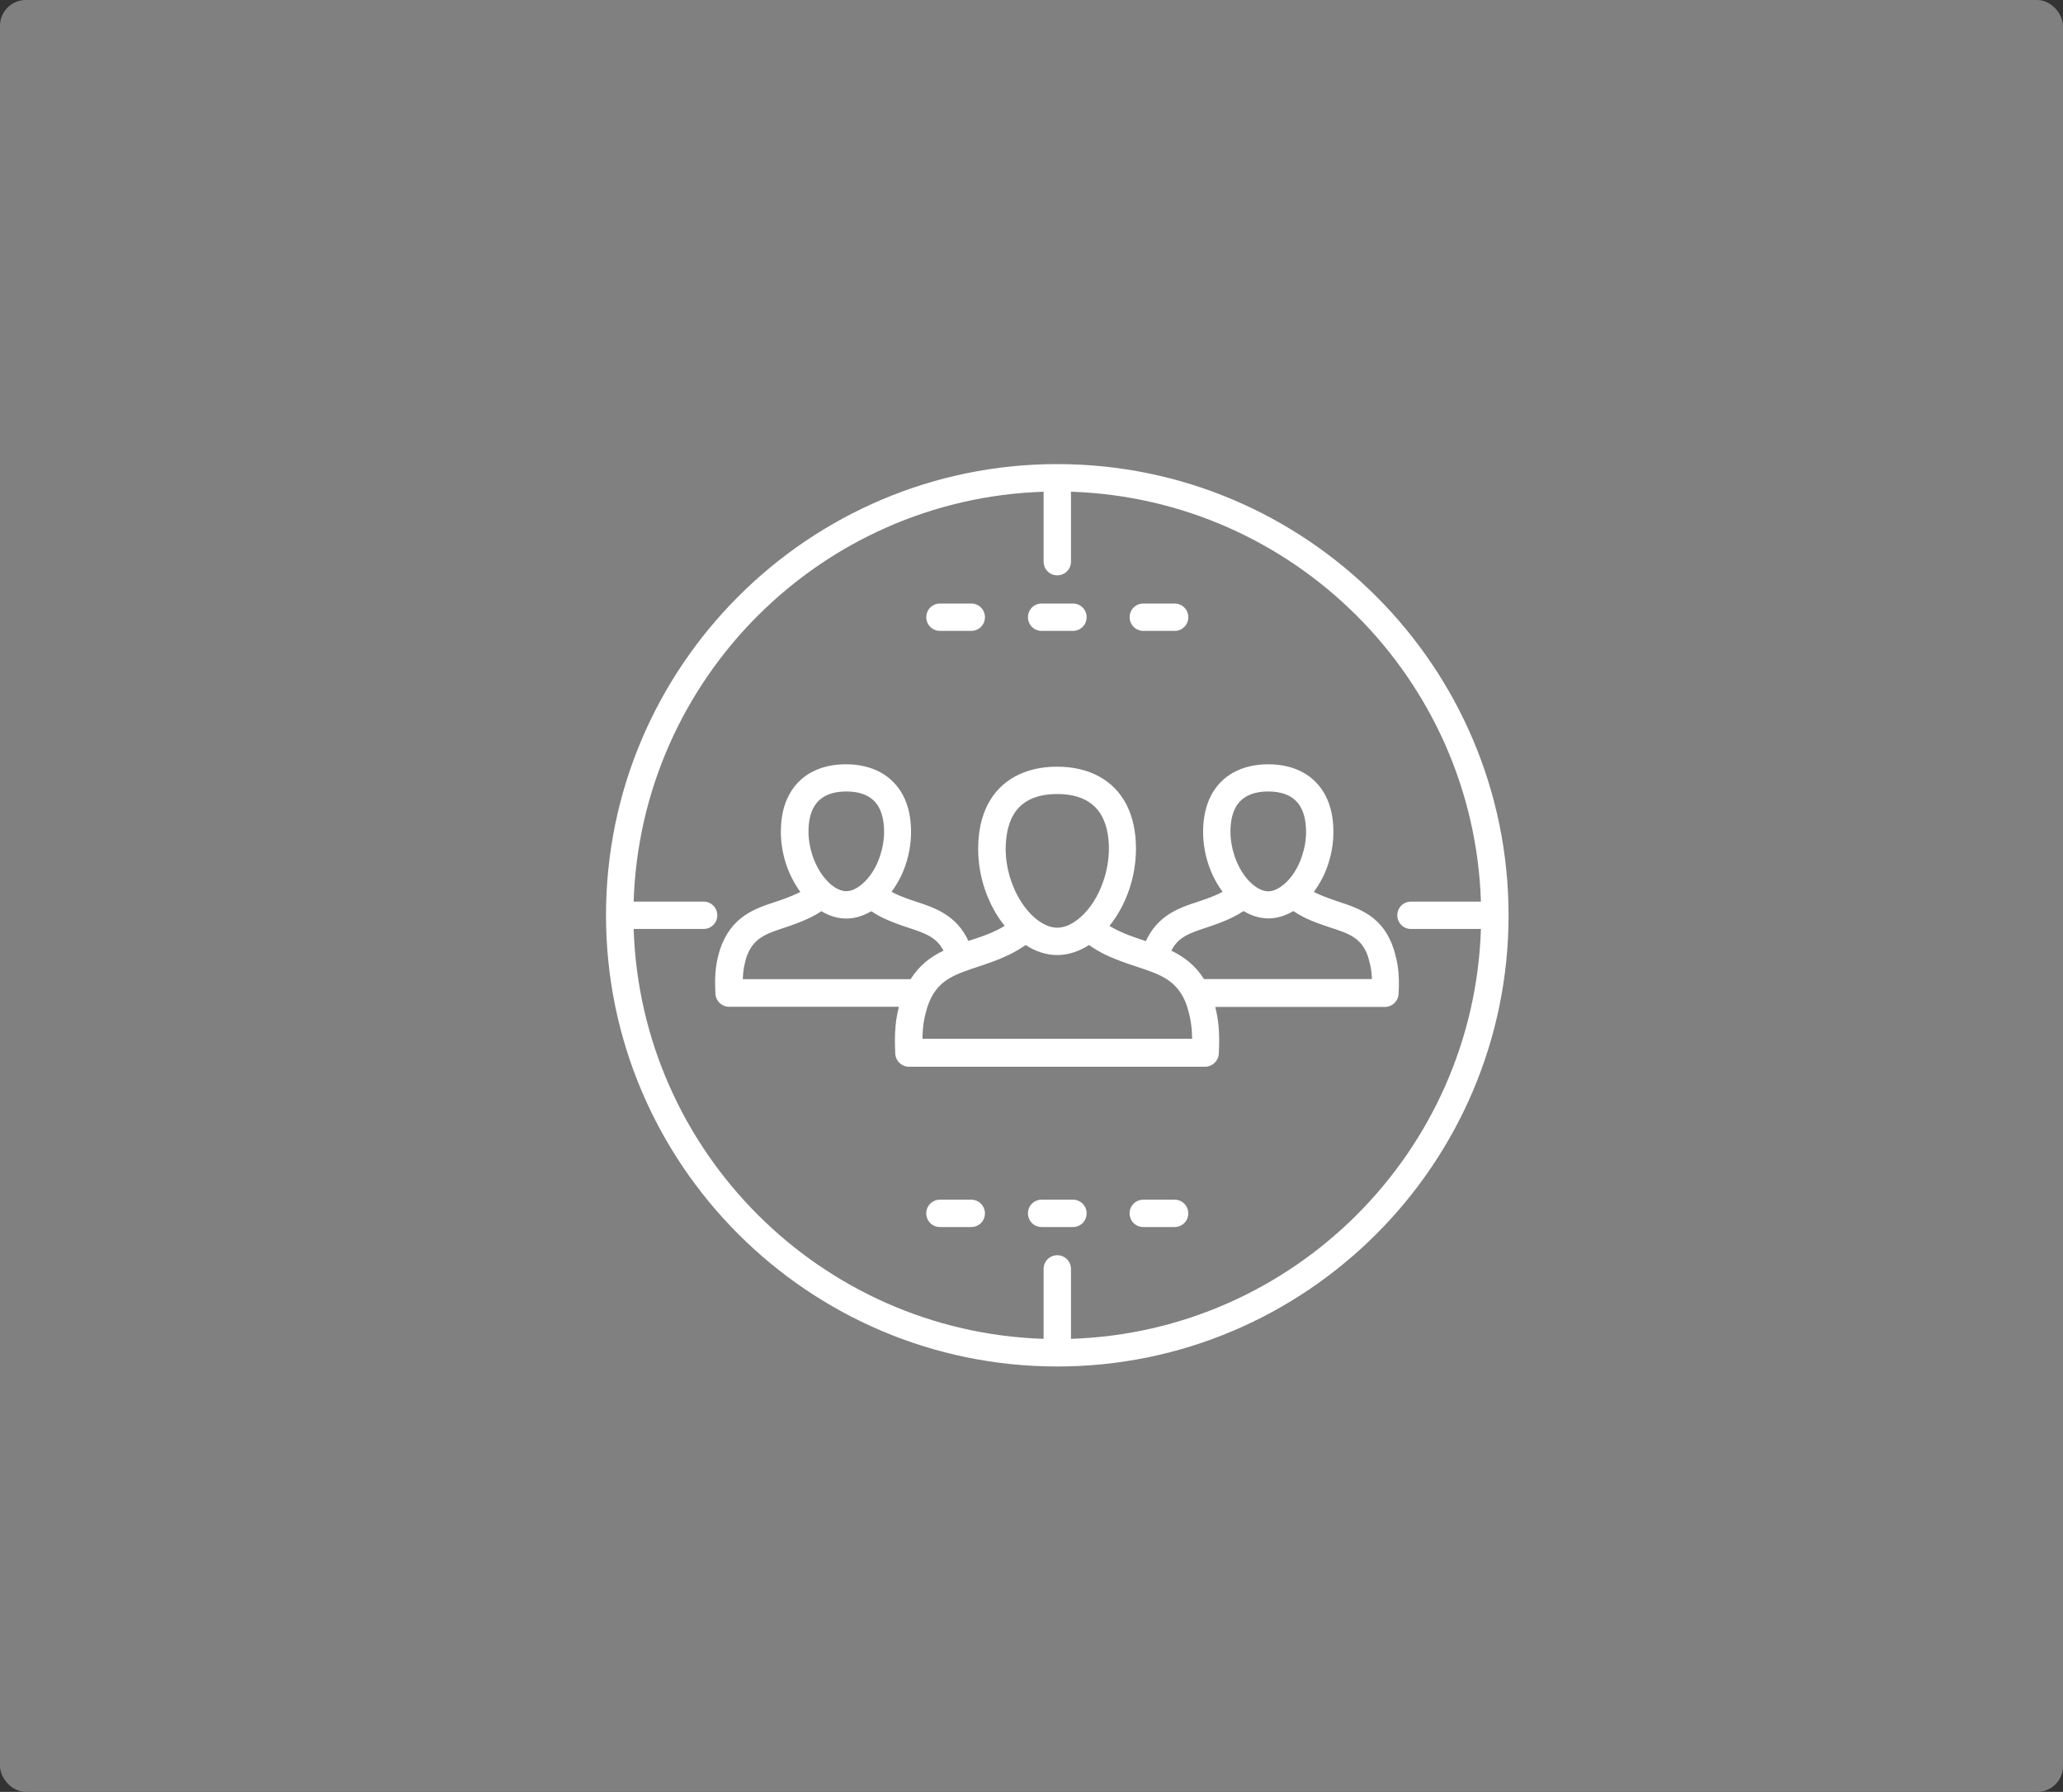
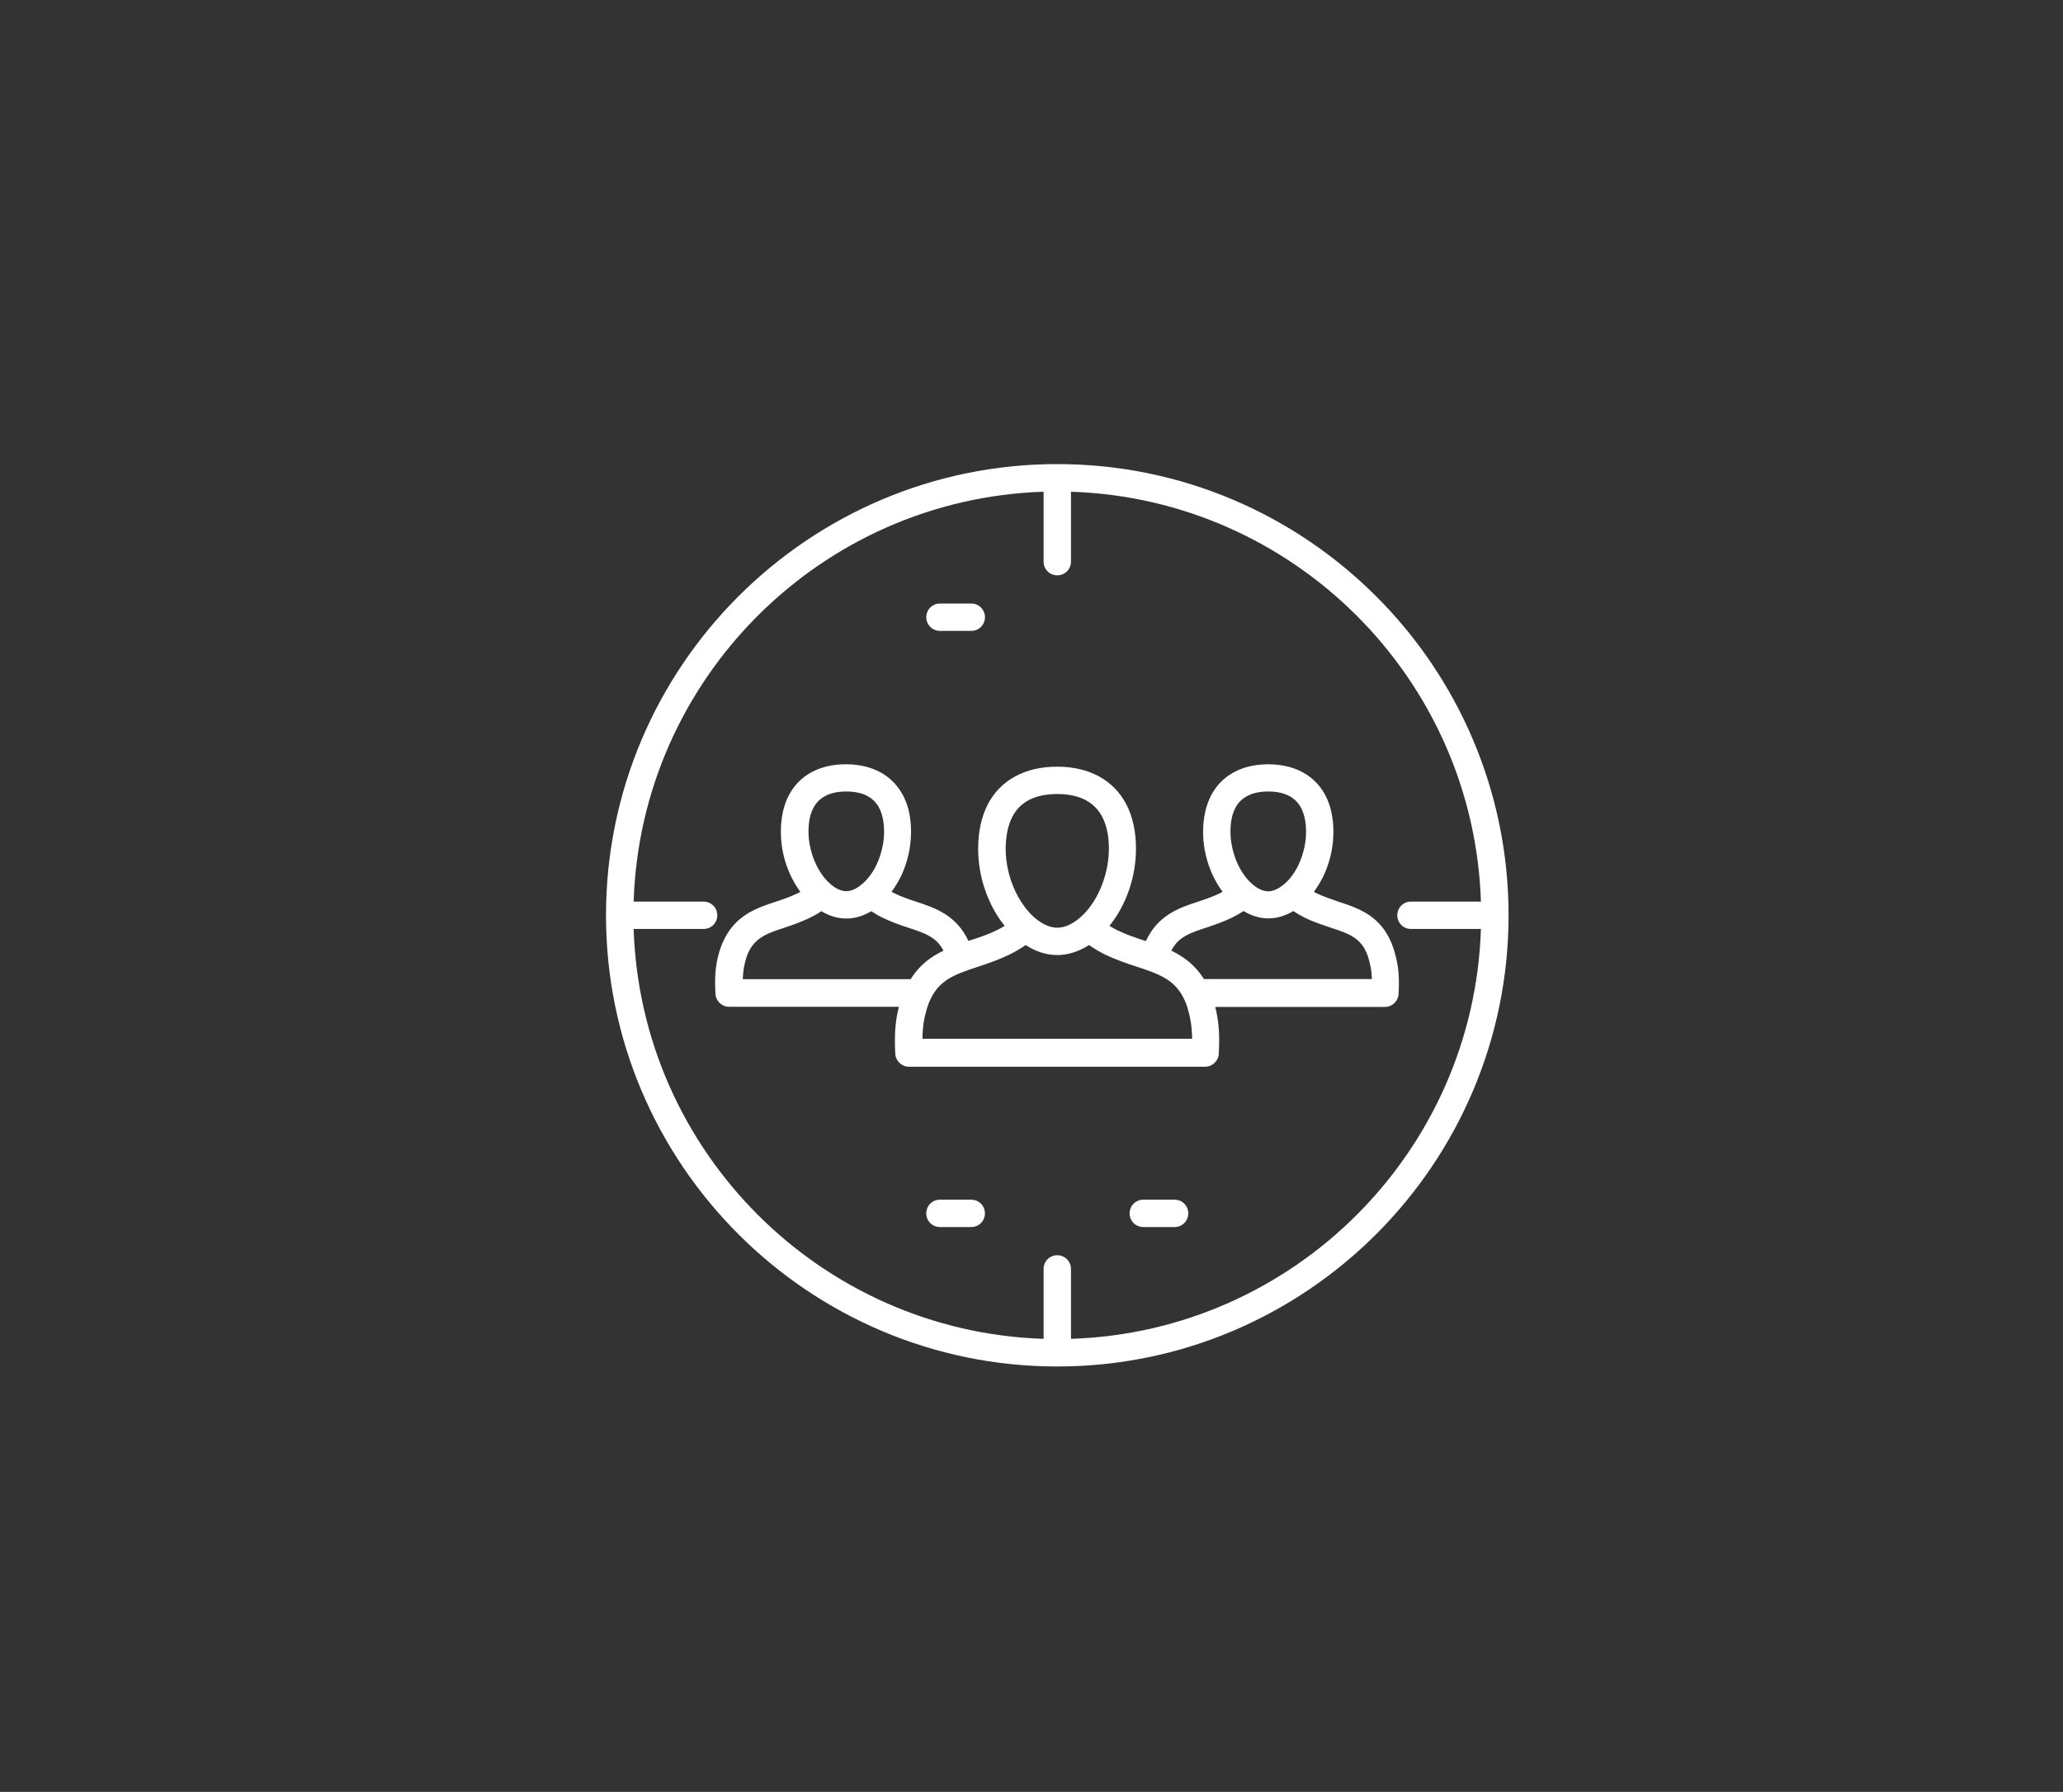
<svg xmlns="http://www.w3.org/2000/svg" width="160" height="139" viewBox="0 0 160 139" fill="none">
  <rect x="0" y="0" width="160" height="139" fill="#333333" stroke="none" />
-   <rect width="160" height="139" rx="2" fill="#808080" />
  <path d="M103.765 69.929C103.218 69.743 102.649 69.546 102.113 69.294C102.037 69.262 101.971 69.218 101.905 69.174C102.354 68.562 102.736 67.862 102.988 67.096C103.273 66.254 103.415 65.39 103.415 64.526C103.415 63.443 103.207 62.502 102.814 61.737C102.004 60.162 100.429 59.287 98.362 59.287C96.295 59.287 94.72 60.162 93.91 61.737C93.517 62.513 93.309 63.454 93.309 64.526C93.309 65.39 93.451 66.254 93.736 67.096C93.998 67.862 94.37 68.573 94.819 69.174C94.742 69.218 94.677 69.262 94.6 69.294C94.086 69.546 93.55 69.732 92.926 69.94C91.45 70.421 89.809 70.979 88.869 73.002C88.825 72.992 88.781 72.97 88.737 72.959C87.972 72.707 87.294 72.477 86.615 72.138C86.419 72.04 86.233 71.93 86.046 71.821C86.692 71.022 87.217 70.06 87.578 68.999C87.928 67.96 88.103 66.899 88.103 65.838C88.103 64.515 87.851 63.366 87.37 62.425C86.396 60.522 84.482 59.472 81.988 59.472C79.484 59.472 77.569 60.522 76.596 62.425C76.115 63.377 75.863 64.514 75.863 65.838C75.863 66.899 76.038 67.971 76.388 68.999C76.749 70.06 77.274 71.023 77.919 71.821C77.733 71.93 77.559 72.04 77.351 72.138C76.672 72.477 75.962 72.718 75.163 72.969C75.141 72.98 75.13 72.98 75.108 72.991C74.179 70.99 72.527 70.421 71.007 69.929C70.471 69.754 69.902 69.557 69.344 69.283C69.279 69.251 69.213 69.207 69.147 69.174C69.596 68.562 69.979 67.861 70.231 67.096C70.515 66.254 70.657 65.39 70.657 64.525C70.657 63.454 70.46 62.513 70.056 61.736C69.246 60.161 67.671 59.286 65.604 59.286C63.537 59.286 61.962 60.161 61.164 61.725C60.759 62.502 60.562 63.443 60.562 64.525C60.562 65.389 60.704 66.253 60.989 67.095C61.252 67.861 61.623 68.572 62.072 69.184C62.007 69.217 61.941 69.261 61.864 69.293C61.306 69.556 60.759 69.753 60.158 69.95C58.539 70.486 56.702 71.088 55.838 73.658C55.575 74.555 55.389 75.375 55.488 77.092C55.52 77.65 55.98 78.099 56.549 78.099H69.717C69.488 78.984 69.345 79.991 69.433 81.741C69.466 82.299 69.925 82.747 70.494 82.747H93.463C94.021 82.747 94.491 82.31 94.524 81.752C94.623 80.024 94.48 79.028 94.251 78.11H107.408C107.966 78.11 108.436 77.672 108.469 77.115C108.568 75.43 108.382 74.599 108.097 73.637C107.275 71.077 105.427 70.476 103.765 69.929L103.765 69.929ZM95.802 62.688C96.24 61.835 97.104 61.398 98.362 61.398C99.62 61.398 100.484 61.835 100.922 62.699C101.162 63.169 101.294 63.782 101.294 64.526C101.294 65.16 101.184 65.794 100.976 66.418C100.681 67.315 100.189 68.081 99.599 68.584C99.172 68.944 98.745 69.141 98.363 69.141C97.87 69.141 97.422 68.835 97.127 68.584C96.536 68.081 96.055 67.304 95.749 66.407C95.541 65.783 95.431 65.149 95.431 64.515C95.43 63.782 95.551 63.169 95.803 62.688H95.802ZM78.499 63.388C79.1 62.196 80.281 61.594 81.999 61.594C83.705 61.594 84.886 62.196 85.499 63.388C85.827 64.034 86.002 64.854 86.002 65.827C86.002 66.658 85.859 67.49 85.586 68.31C85.192 69.491 84.547 70.508 83.759 71.187C83.169 71.689 82.567 71.963 81.999 71.963C81.288 71.963 80.653 71.536 80.238 71.187C79.462 70.508 78.816 69.491 78.411 68.31C78.138 67.49 77.996 66.659 77.996 65.827C78.007 64.865 78.171 64.033 78.499 63.388ZM63.076 62.688C63.514 61.835 64.378 61.398 65.636 61.398C66.904 61.398 67.758 61.835 68.195 62.688C68.436 63.169 68.567 63.782 68.567 64.515C68.567 65.149 68.458 65.783 68.25 66.407C67.955 67.304 67.463 68.069 66.872 68.572C66.577 68.824 66.129 69.13 65.636 69.13C65.243 69.13 64.816 68.933 64.4 68.572C63.821 68.069 63.329 67.293 63.023 66.395C62.815 65.772 62.705 65.138 62.705 64.503C62.704 63.782 62.825 63.169 63.076 62.688H63.076ZM70.623 75.956H57.608C57.63 75.234 57.739 74.785 57.882 74.282C58.396 72.773 59.369 72.445 60.9 71.941C61.502 71.745 62.136 71.514 62.803 71.198C63.121 71.044 63.416 70.88 63.7 70.683C64.324 71.055 64.98 71.252 65.636 71.252C66.293 71.252 66.949 71.055 67.572 70.683C67.856 70.87 68.152 71.044 68.469 71.198C69.136 71.515 69.782 71.745 70.416 71.953C71.718 72.379 72.636 72.685 73.172 73.746C72.199 74.206 71.312 74.862 70.624 75.956L70.623 75.956ZM71.542 80.604C71.553 79.456 71.717 78.81 71.925 78.11C72.614 76.054 73.904 75.639 75.906 74.971C76.705 74.709 77.492 74.435 78.302 74.042C78.75 73.823 79.155 73.571 79.549 73.309C80.337 73.823 81.168 74.085 81.999 74.085C82.83 74.085 83.672 73.812 84.46 73.309C84.843 73.571 85.248 73.823 85.696 74.042C86.494 74.424 87.282 74.698 88.146 74.982C89.809 75.529 91.055 75.944 91.8 77.421C91.898 77.618 91.986 77.826 92.062 78.055C92.281 78.799 92.445 79.444 92.456 80.582L71.542 80.582L71.542 80.604ZM93.383 75.956C92.705 74.873 91.819 74.216 90.846 73.746C91.382 72.674 92.267 72.379 93.635 71.931C94.28 71.712 94.914 71.493 95.538 71.187C95.855 71.034 96.162 70.859 96.446 70.673C97.069 71.045 97.725 71.242 98.37 71.242C99.027 71.242 99.683 71.045 100.306 70.673C100.591 70.859 100.886 71.034 101.192 71.187C101.848 71.504 102.505 71.723 103.15 71.942C104.637 72.423 105.611 72.751 106.103 74.217C106.245 74.72 106.377 75.168 106.399 75.945H93.384L93.383 75.956Z" fill="white" />
  <path d="M82 36C62.706 36 47 51.706 47 71C47 90.294 62.706 106 82 106C101.294 106 117 90.294 117 71C117 51.706 101.305 36 82 36ZM83.061 103.856V98.431C83.061 97.841 82.591 97.371 82 97.371C81.409 97.371 80.939 97.841 80.939 98.431V103.856C63.658 103.298 49.702 89.343 49.144 72.061H54.569C55.16 72.061 55.63 71.591 55.63 71C55.63 70.409 55.16 69.939 54.569 69.939H49.144C49.691 52.658 63.647 38.702 80.939 38.144V43.569C80.939 44.16 81.409 44.63 82 44.63C82.591 44.63 83.061 44.16 83.061 43.569V38.144C100.342 38.702 114.299 52.647 114.856 69.939H109.431C108.84 69.939 108.37 70.409 108.37 71C108.37 71.591 108.84 72.061 109.431 72.061H114.856C114.298 89.343 100.352 103.299 83.061 103.856Z" fill="white" />
  <path d="M75.327 93.061H72.899C72.308 93.061 71.838 93.531 71.838 94.122C71.838 94.713 72.308 95.183 72.899 95.183H75.327C75.918 95.183 76.388 94.713 76.388 94.122C76.388 93.531 75.907 93.061 75.327 93.061Z" fill="white" />
-   <path d="M83.214 93.061H80.786C80.195 93.061 79.725 93.531 79.725 94.122C79.725 94.713 80.195 95.183 80.786 95.183H83.214C83.805 95.183 84.275 94.713 84.275 94.122C84.275 93.531 83.805 93.061 83.214 93.061Z" fill="white" />
  <path d="M91.099 93.061H88.67C88.08 93.061 87.609 93.531 87.609 94.122C87.609 94.713 88.08 95.183 88.67 95.183H91.099C91.689 95.183 92.16 94.713 92.16 94.122C92.16 93.531 91.689 93.061 91.099 93.061Z" fill="white" />
  <path d="M72.901 48.939H75.329C75.92 48.939 76.39 48.468 76.39 47.878C76.39 47.287 75.92 46.817 75.329 46.817H72.901C72.31 46.817 71.84 47.287 71.84 47.878C71.84 48.468 72.311 48.939 72.901 48.939Z" fill="white" />
-   <path d="M80.786 48.939H83.214C83.805 48.939 84.275 48.468 84.275 47.878C84.275 47.287 83.805 46.817 83.214 46.817H80.786C80.195 46.817 79.725 47.287 79.725 47.878C79.725 48.468 80.195 48.939 80.786 48.939Z" fill="white" />
-   <path d="M88.672 48.939H91.101C91.691 48.939 92.162 48.468 92.162 47.878C92.162 47.287 91.691 46.817 91.101 46.817L88.672 46.817C88.082 46.817 87.611 47.287 87.611 47.878C87.611 48.468 88.093 48.939 88.672 48.939Z" fill="white" />
</svg>